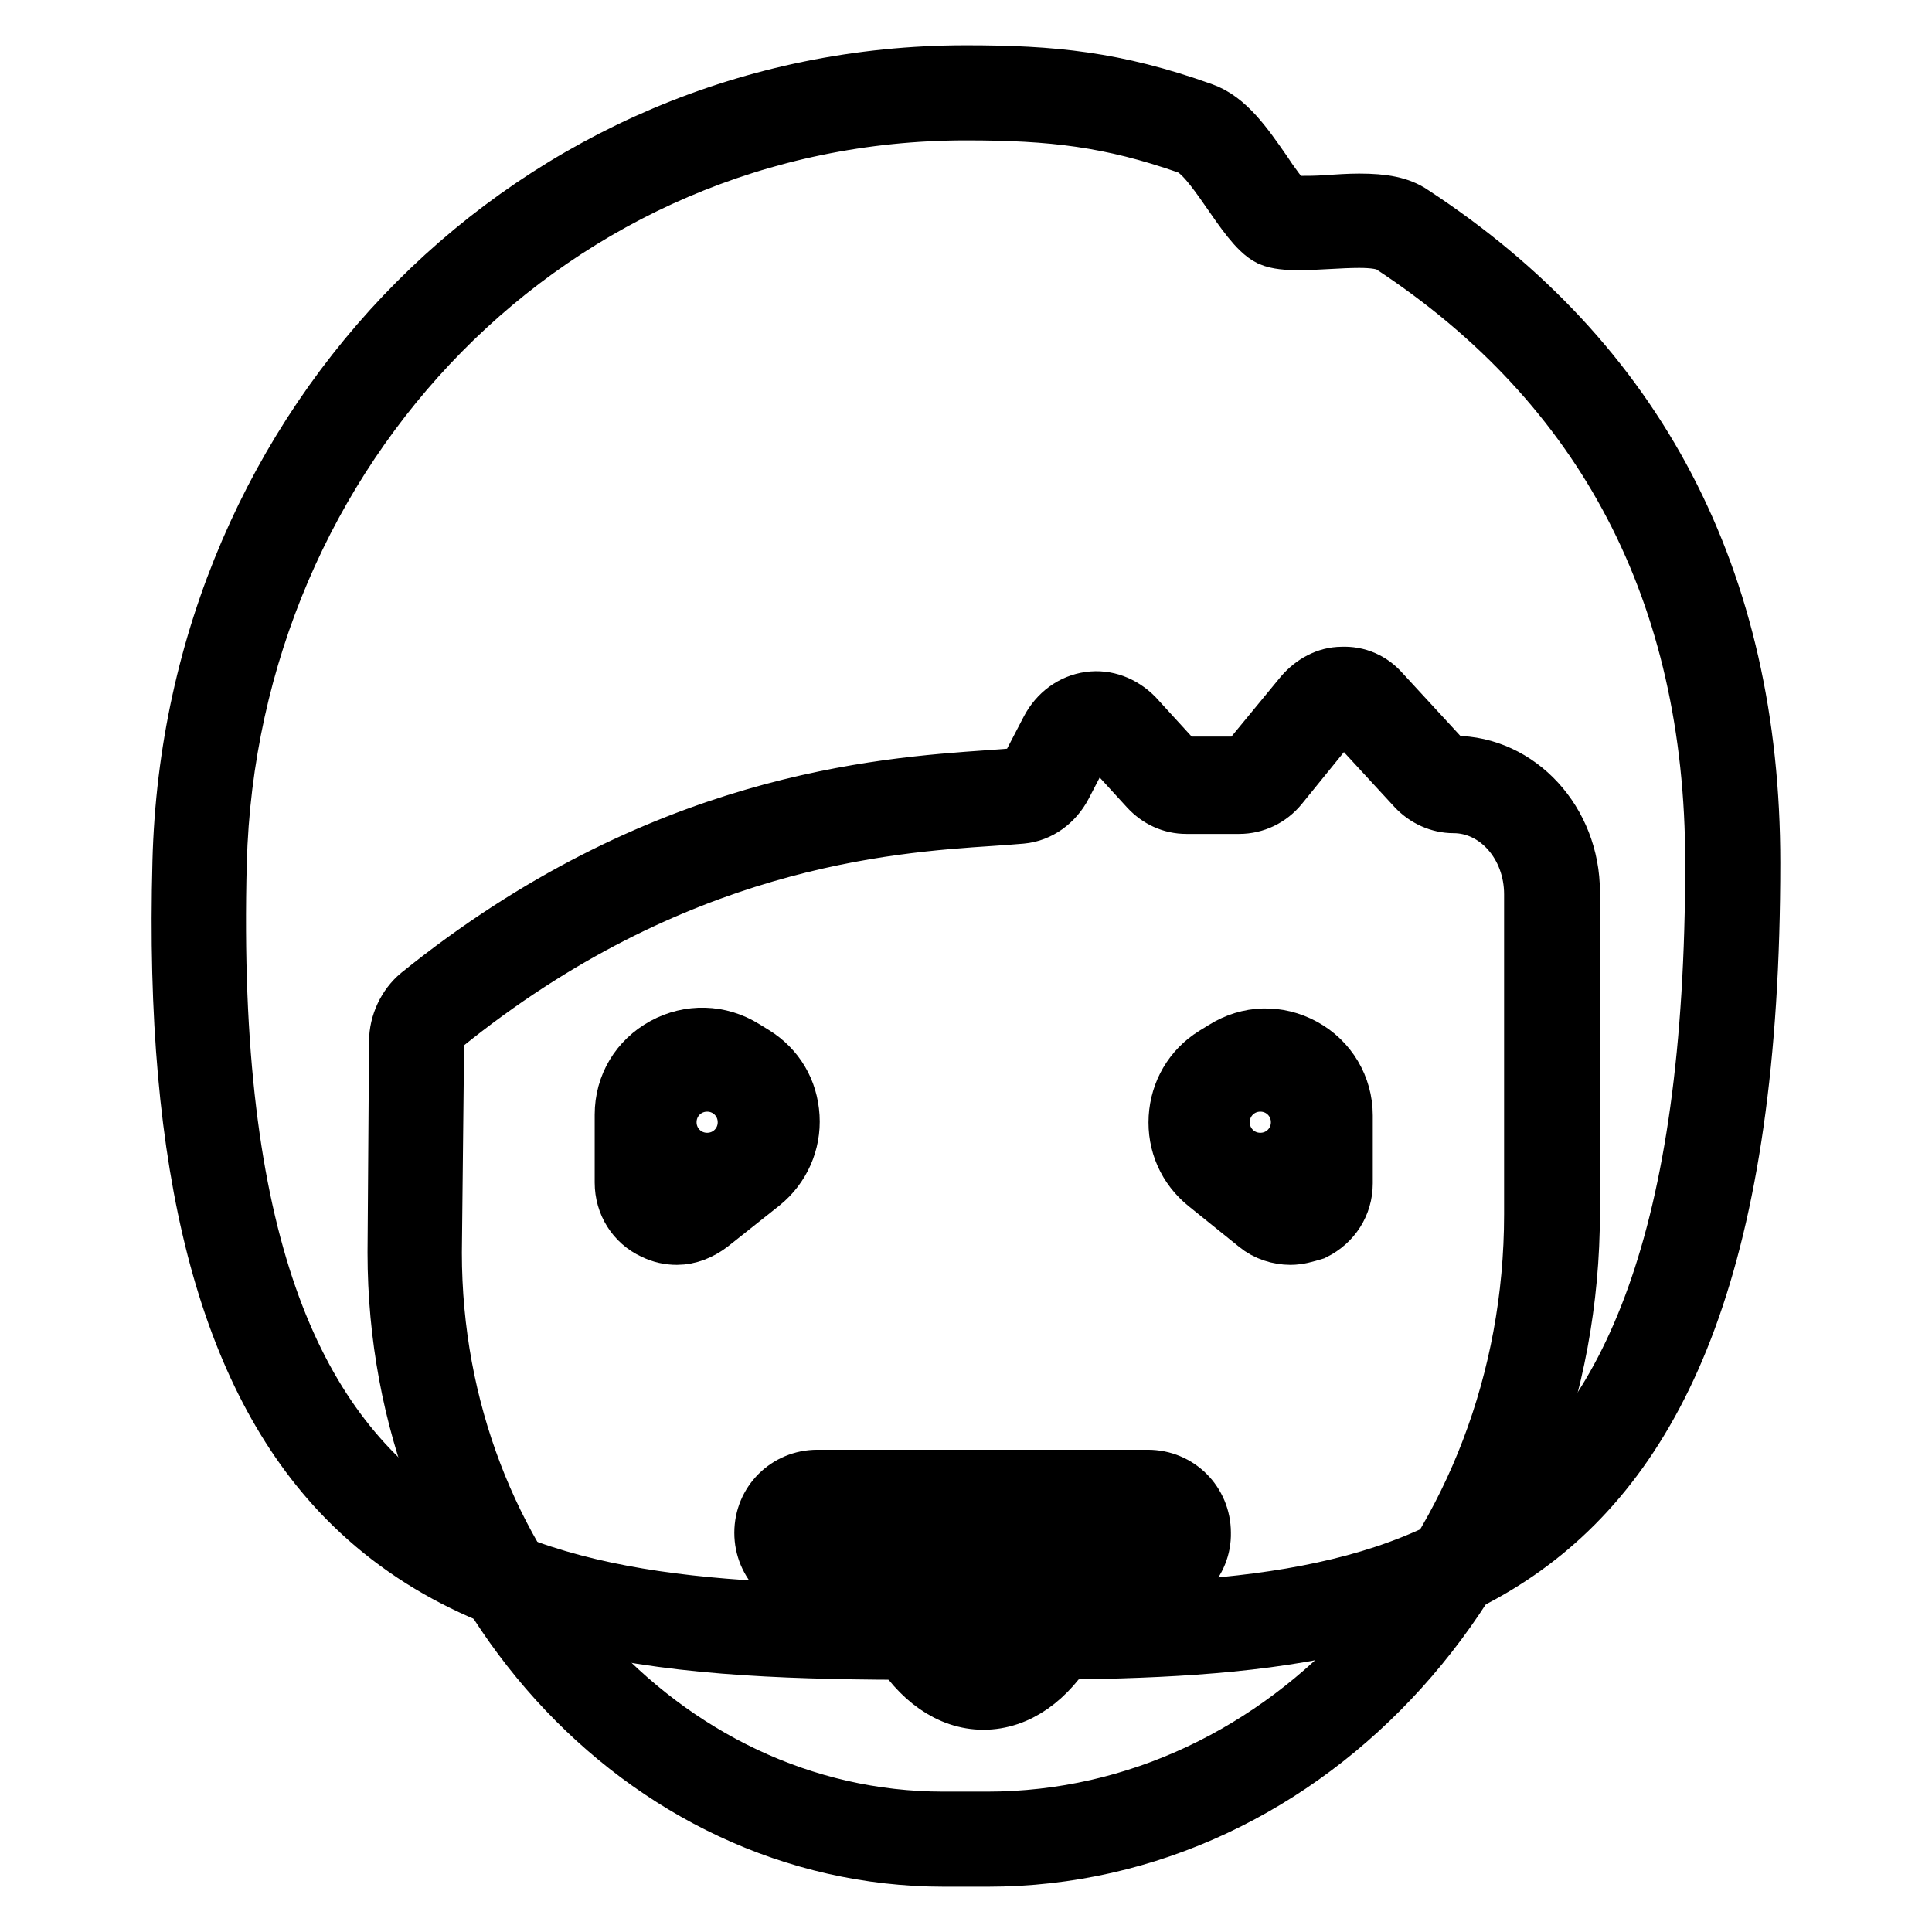
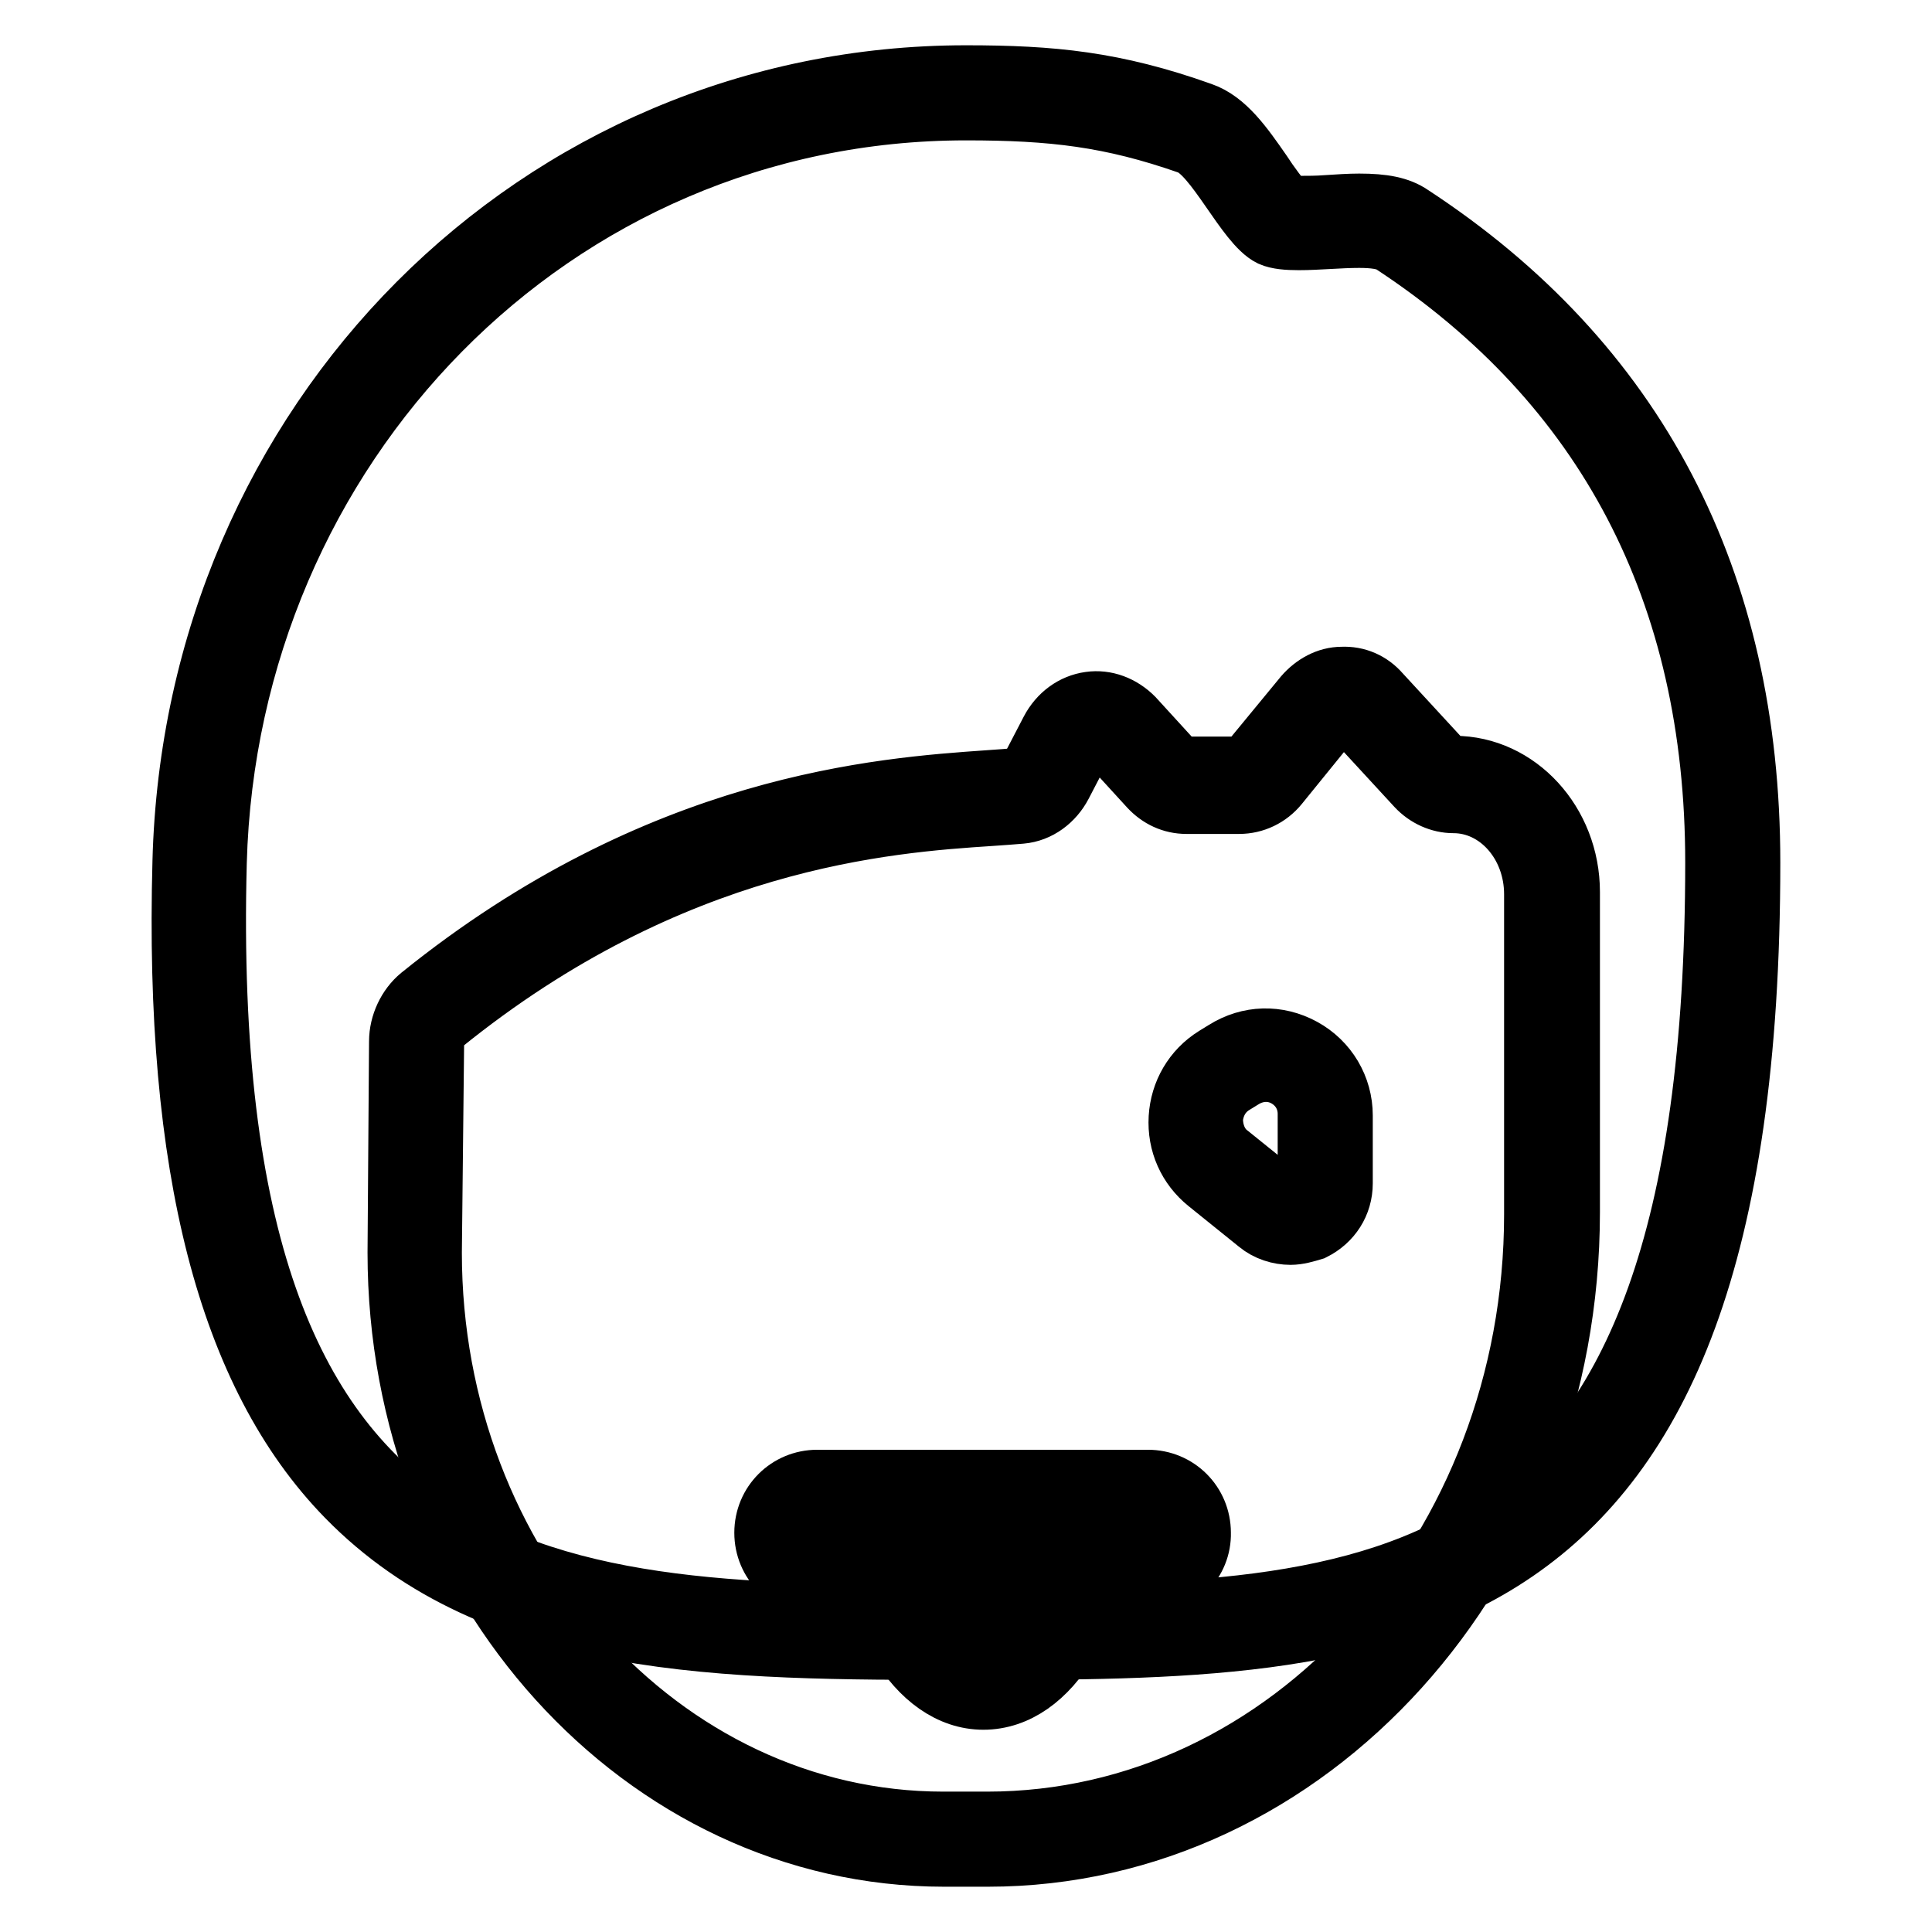
<svg xmlns="http://www.w3.org/2000/svg" version="1.1" x="0px" y="0px" viewBox="0 0 256 256" enable-background="new 0 0 256 256" xml:space="preserve">
  <g>
    <path stroke-width="8" fill-opacity="0" stroke="#000000" d="M128,216.3c-31.6,0-61.4,0-80.5-19.6c-15.2-15.6-22.1-42.6-21.1-82.4C28,57.1,72.6,12.3,128,12.3 c11.1,0,19.2,0.7,30.3,4.6c2.5,0.9,4.6,4,6.9,7.2c1.3,1.9,3.2,4.6,4.2,5.1c0.2,0.1,0.9,0.3,2.7,0.3c1.2,0,2.5-0.1,3.8-0.1 c1.4-0.1,2.9-0.2,4.2-0.2c2.7,0,4.4,0.3,5.7,1.2c29.1,19.1,43.8,47.4,43.8,83.9C229.6,216.3,182.5,216.3,128,216.3L128,216.3z" />
    <path stroke-width="8" fill-opacity="0" stroke="#000000" d="M128,14.6c11.5,0,19.2,0.9,29.5,4.5c3.5,1.2,7.6,10.6,10.9,12.2c0.9,0.4,2.2,0.5,3.7,0.5 c2.5,0,5.4-0.3,8-0.3c1.9,0,3.5,0.2,4.4,0.8c28.3,18.6,42.8,46.2,42.8,82c0,99.7-44.4,99.7-99.3,99.7c-54.8,0-101.9,0-99.3-99.7 C30.2,59.2,73.2,14.6,128,14.6 M128,10C71.3,10,25.7,55.7,24.2,114.2c-1.1,40.5,6,68,21.7,84.1c19.8,20.3,50.1,20.3,82.1,20.3 c55.7,0,103.9,0,103.9-104.3c0-37.4-15.1-66.3-44.9-85.8c-1.6-1.1-3.7-1.5-6.9-1.5c-1.3,0-2.8,0.1-4.3,0.2 c-1.3,0.1-2.5,0.1-3.6,0.1c-1,0-1.5-0.1-1.7-0.1c-0.8-0.7-2.4-2.9-3.3-4.3c-2.5-3.6-4.8-6.9-8-8C147.7,10.8,139.4,10,128,10L128,10 z" />
    <path stroke-width="8" fill-opacity="0" stroke="#000000" d="M130.9,243.7h-5.8C86.4,243.7,55,208.9,55,166l0.2-27.9c0-1.6,0.7-3.2,1.9-4.2c34.5-27.9,66.4-27.3,78-28.4 c1.5-0.1,2.8-1.1,3.6-2.5c0.7-1.4,1.7-3.2,2.6-5c1.5-2.9,5.1-3.5,7.3-1.1l5.3,5.8c0.9,0.9,2,1.5,3.3,1.5h7c1.3,0,2.6-0.6,3.5-1.7 l7-8.5c1.8-2.2,4.8-2.3,6.7-0.2l8.2,8.9c0.9,0.9,2,1.5,3.2,1.5c7.2,0,13,6.4,13,14.4v42.4C205.7,206.6,172.2,243.7,130.9,243.7 L130.9,243.7z" />
    <path stroke-width="8" fill-opacity="0" stroke="#000000" d="M130.9,246h-5.8c-39.9,0-72.4-35.9-72.4-80l0.2-28c0-2.3,1.1-4.6,2.8-6c31.7-25.6,61.1-27.6,75.3-28.6 c1.5-0.1,2.8-0.2,3.9-0.3c0.7-0.1,1.3-0.5,1.7-1.3l2.6-5c1.1-2.1,3-3.5,5.2-3.8c2.1-0.3,4.2,0.5,5.8,2.1l5.3,5.8 c0.4,0.5,1,0.7,1.6,0.7h7c0.6,0,1.2-0.3,1.7-0.9l7-8.5c1.3-1.5,3.1-2.5,5-2.5c2-0.1,3.8,0.7,5.1,2.2l8.2,8.9c0.4,0.5,1,0.7,1.6,0.7 c8.4,0,15.3,7.5,15.3,16.7v42.4C208,207.8,173.4,246,130.9,246L130.9,246z M145.3,97.7c-0.1,0-0.2,0-0.3,0 c-0.7,0.1-1.3,0.6-1.7,1.3l-2.6,5c-1.1,2.1-3.1,3.6-5.4,3.8c-1.2,0.1-2.5,0.2-4,0.3c-13.7,0.9-42.2,2.9-72.7,27.6 c-0.7,0.5-1.1,1.5-1.1,2.4L57.2,166c0,41.5,30.4,75.4,67.8,75.4h5.8c40,0,72.5-36.1,72.5-80.5v-42.4c0-6.7-4.8-12.1-10.7-12.1 c-1.8,0-3.6-0.8-4.9-2.2l-8.2-8.9c-0.5-0.5-1-0.8-1.6-0.7c-0.6,0-1.2,0.3-1.6,0.9l-6.9,8.5c-1.3,1.6-3.2,2.5-5.2,2.5h-7 c-1.9,0-3.6-0.8-4.9-2.2l-5.3-5.8C146.4,97.9,145.8,97.7,145.3,97.7L145.3,97.7z" />
    <path stroke-width="8" fill-opacity="0" stroke="#000000" d="M171,163.6c-1.5,0-3.1-0.5-4.3-1.5l-6.7-5.4c-2.6-2.1-4-5.2-3.8-8.6c0.2-3.3,1.9-6.3,4.8-8.1l1.3-0.8 c3.2-2,7-2.1,10.3-0.3c3.3,1.8,5.3,5.2,5.3,8.9v9c0,2.7-1.5,5-3.9,6.2C173,163.3,172,163.6,171,163.6L171,163.6z M162.9,153 l6.7,5.4c1,0.8,2.1,0.4,2.4,0.3c0.3-0.1,1.3-0.7,1.3-2.1v-9c0-2.1-1.1-3.9-2.9-4.9c-1.8-1-3.9-0.9-5.7,0.2l-1.3,0.8 c-1.6,1-2.5,2.6-2.7,4.5C160.7,150.1,161.4,151.9,162.9,153L162.9,153z" />
-     <path stroke-width="8" fill-opacity="0" stroke="#000000" d="M161.6,148.7L161.6,148.7c0,3,2.4,5.4,5.4,5.4c3,0,5.4-2.4,5.4-5.4l0,0l0,0c0-3-2.4-5.4-5.4-5.4 C164,143.3,161.6,145.7,161.6,148.7L161.6,148.7z" />
-     <path stroke-width="8" fill-opacity="0" stroke="#000000" d="M89.7,163.6c-1,0-2-0.2-3-0.7c-2.4-1.1-3.9-3.5-3.9-6.2v-9c0-3.8,2-7.1,5.3-8.9c3.3-1.8,7.2-1.7,10.4,0.3 l1.3,0.8c2.9,1.8,4.6,4.7,4.8,8.1c0.2,3.3-1.2,6.5-3.8,8.6L94,162C92.7,163,91.2,163.6,89.7,163.6L89.7,163.6z M93,142.1 c-0.9,0-1.9,0.2-2.7,0.7c-1.8,1-2.9,2.8-2.9,4.9v9c0,1.3,1,1.9,1.3,2.1c0.3,0.1,1.4,0.5,2.4-0.3l6.7-5.4c1.5-1.2,2.2-2.9,2.1-4.8 c-0.1-1.9-1.1-3.5-2.7-4.5L96,143C95,142.4,94,142.1,93,142.1L93,142.1z" />
-     <path stroke-width="8" fill-opacity="0" stroke="#000000" d="M88.3,148.7c0,3,2.4,5.4,5.4,5.4s5.4-2.4,5.4-5.4s-2.4-5.4-5.4-5.4S88.3,145.7,88.3,148.7z" />
    <path stroke-width="8" fill-opacity="0" stroke="#000000" d="M152.2,210.1h-43.9c-3.9,0-7-3.1-7-7c0-3.9,3.1-7,7-7h43.8c3.9,0,7,3.1,7,7 C159.2,206.9,156.1,210.1,152.2,210.1L152.2,210.1z M108.4,200.6c-1.3,0-2.4,1.1-2.4,2.4c0,1.3,1.1,2.4,2.4,2.4h43.8 c1.3,0,2.4-1.1,2.4-2.4c0-1.3-1.1-2.4-2.4-2.4H108.4z" />
    <path stroke-width="8" fill-opacity="0" stroke="#000000" d="M143.8,198.7c0,13.4-6,24.2-13.5,24.2c-7.4,0-13.5-10.8-13.5-24.2H143.8L143.8,198.7z" />
    <path stroke-width="8" fill-opacity="0" stroke="#000000" d="M130.3,225.2c-8.8,0-15.8-11.6-15.8-26.5v-2.3h31.5v2.3C146.1,213.6,139.2,225.2,130.3,225.2z M119.2,201 c0.6,10.9,5.4,19.6,11.1,19.6c5.7,0,10.5-8.8,11.1-19.6H119.2z" />
  </g>
</svg>